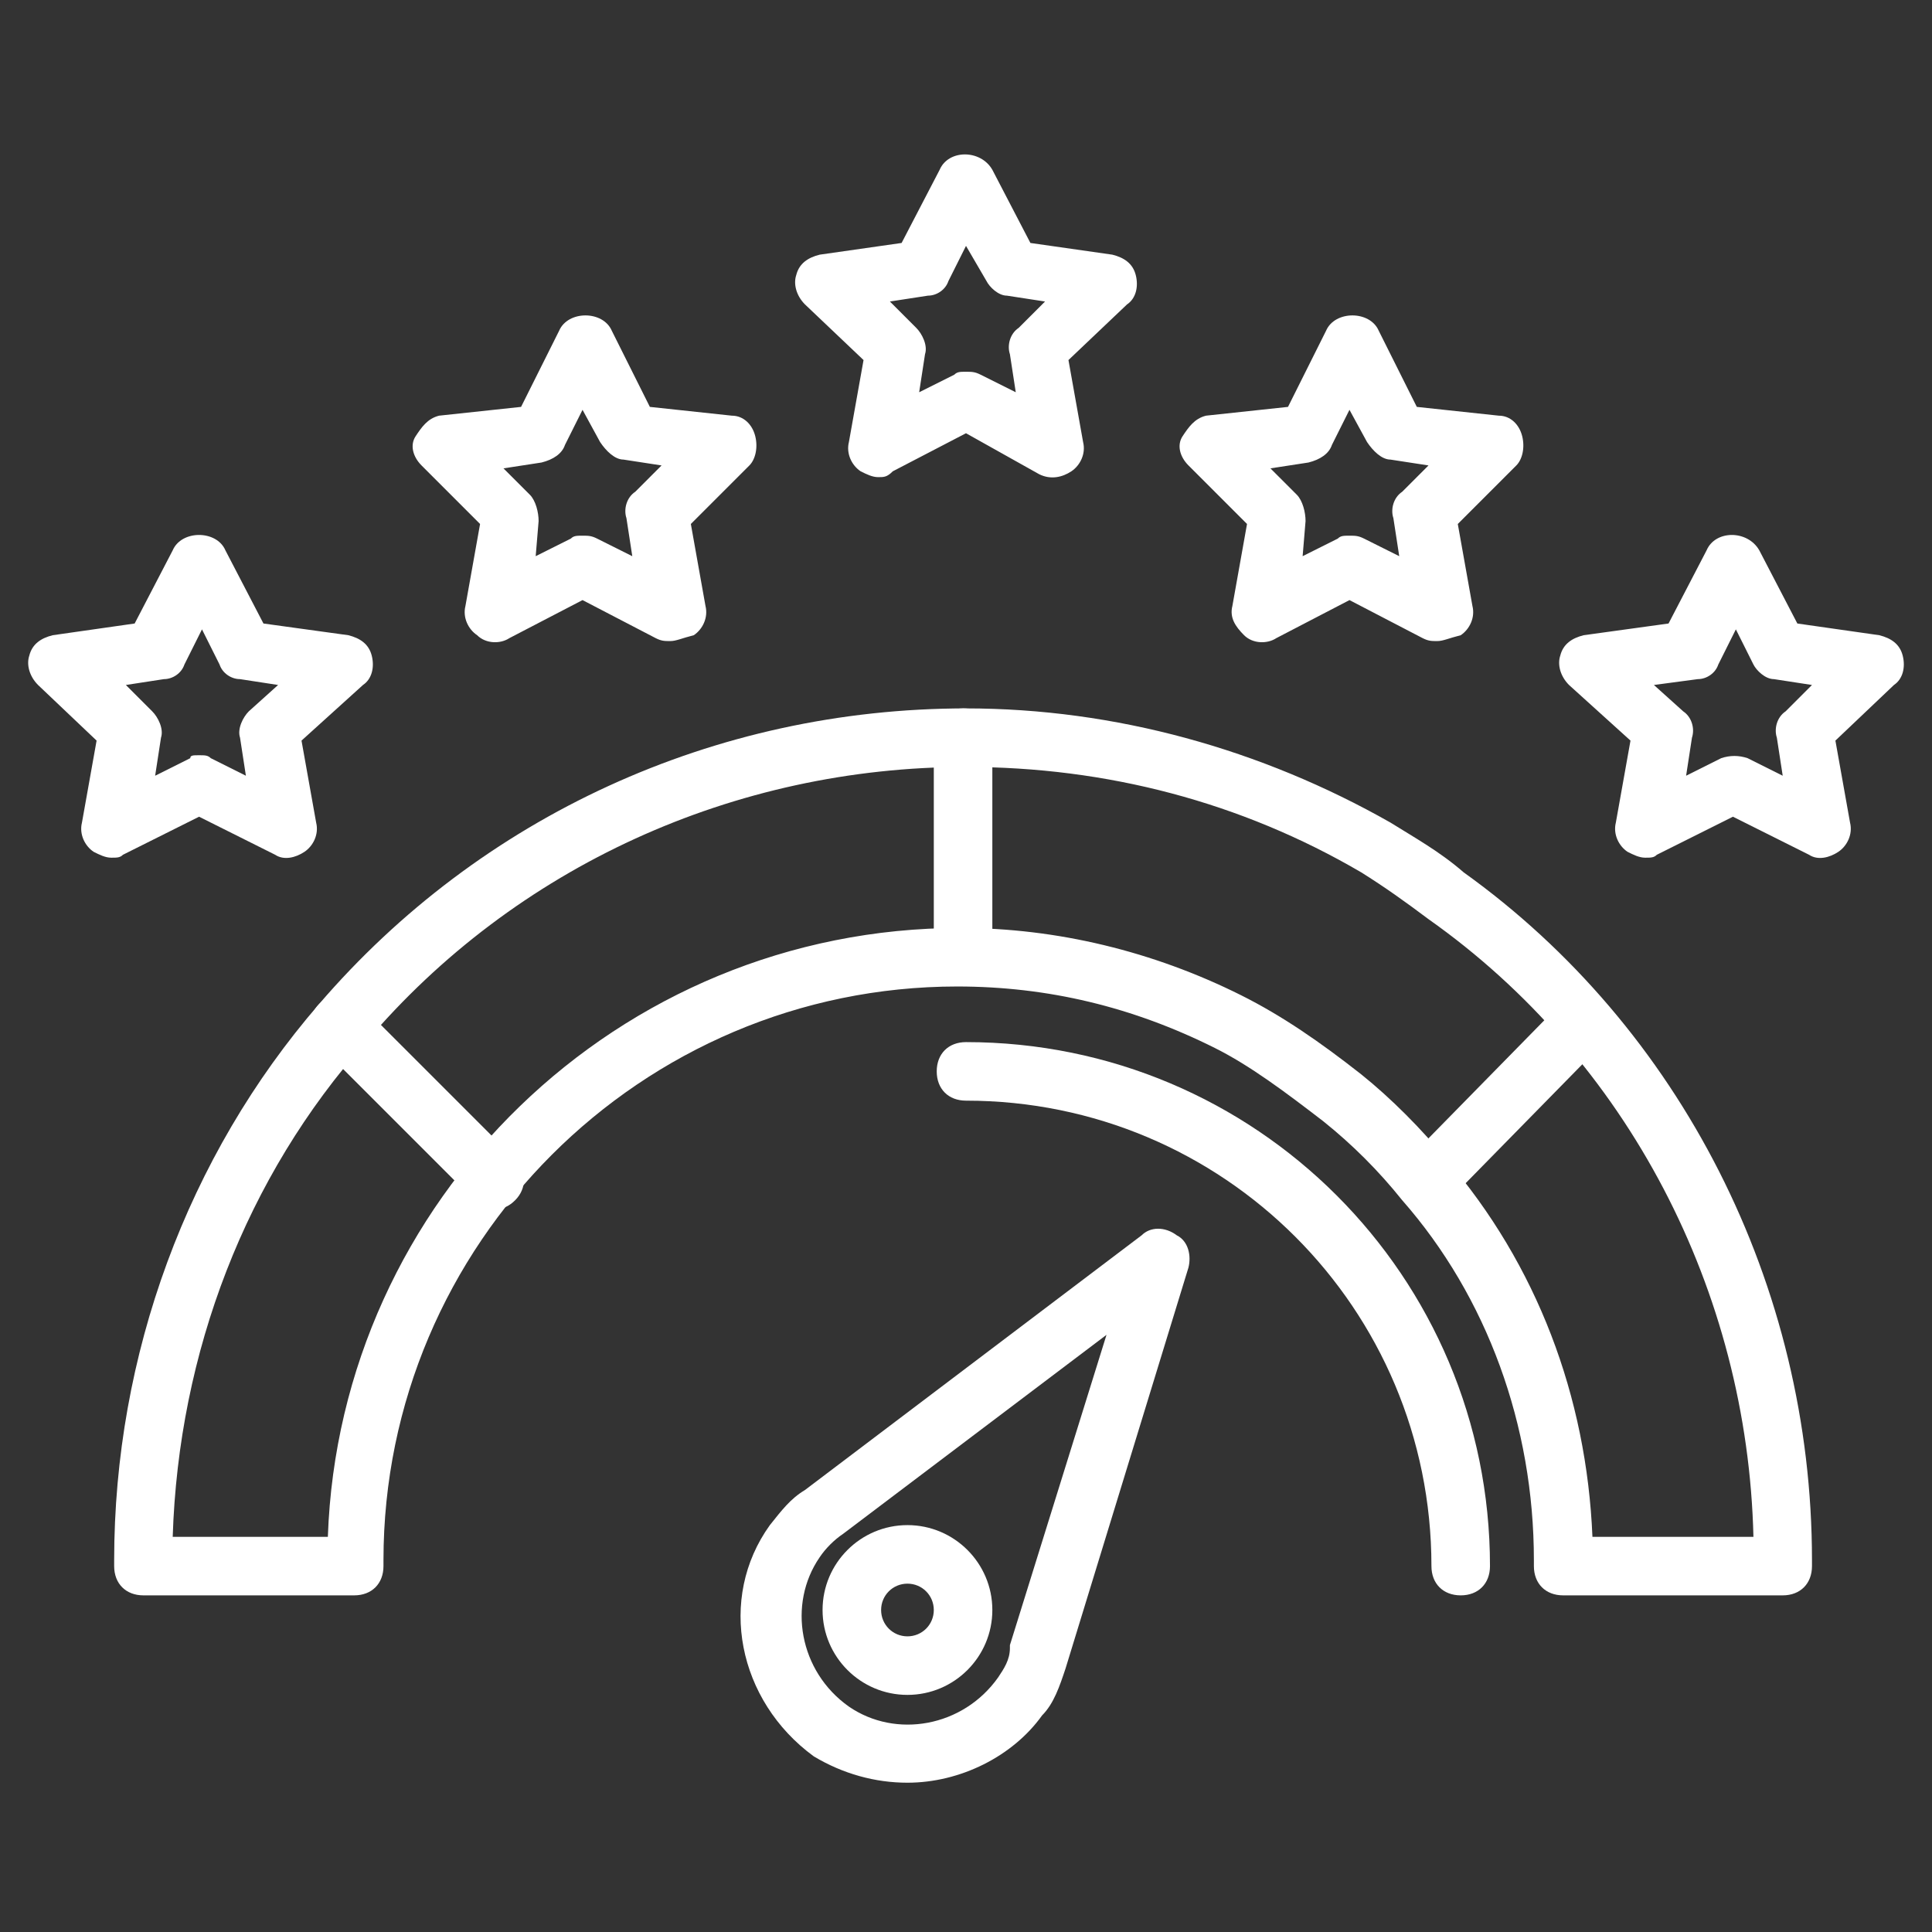
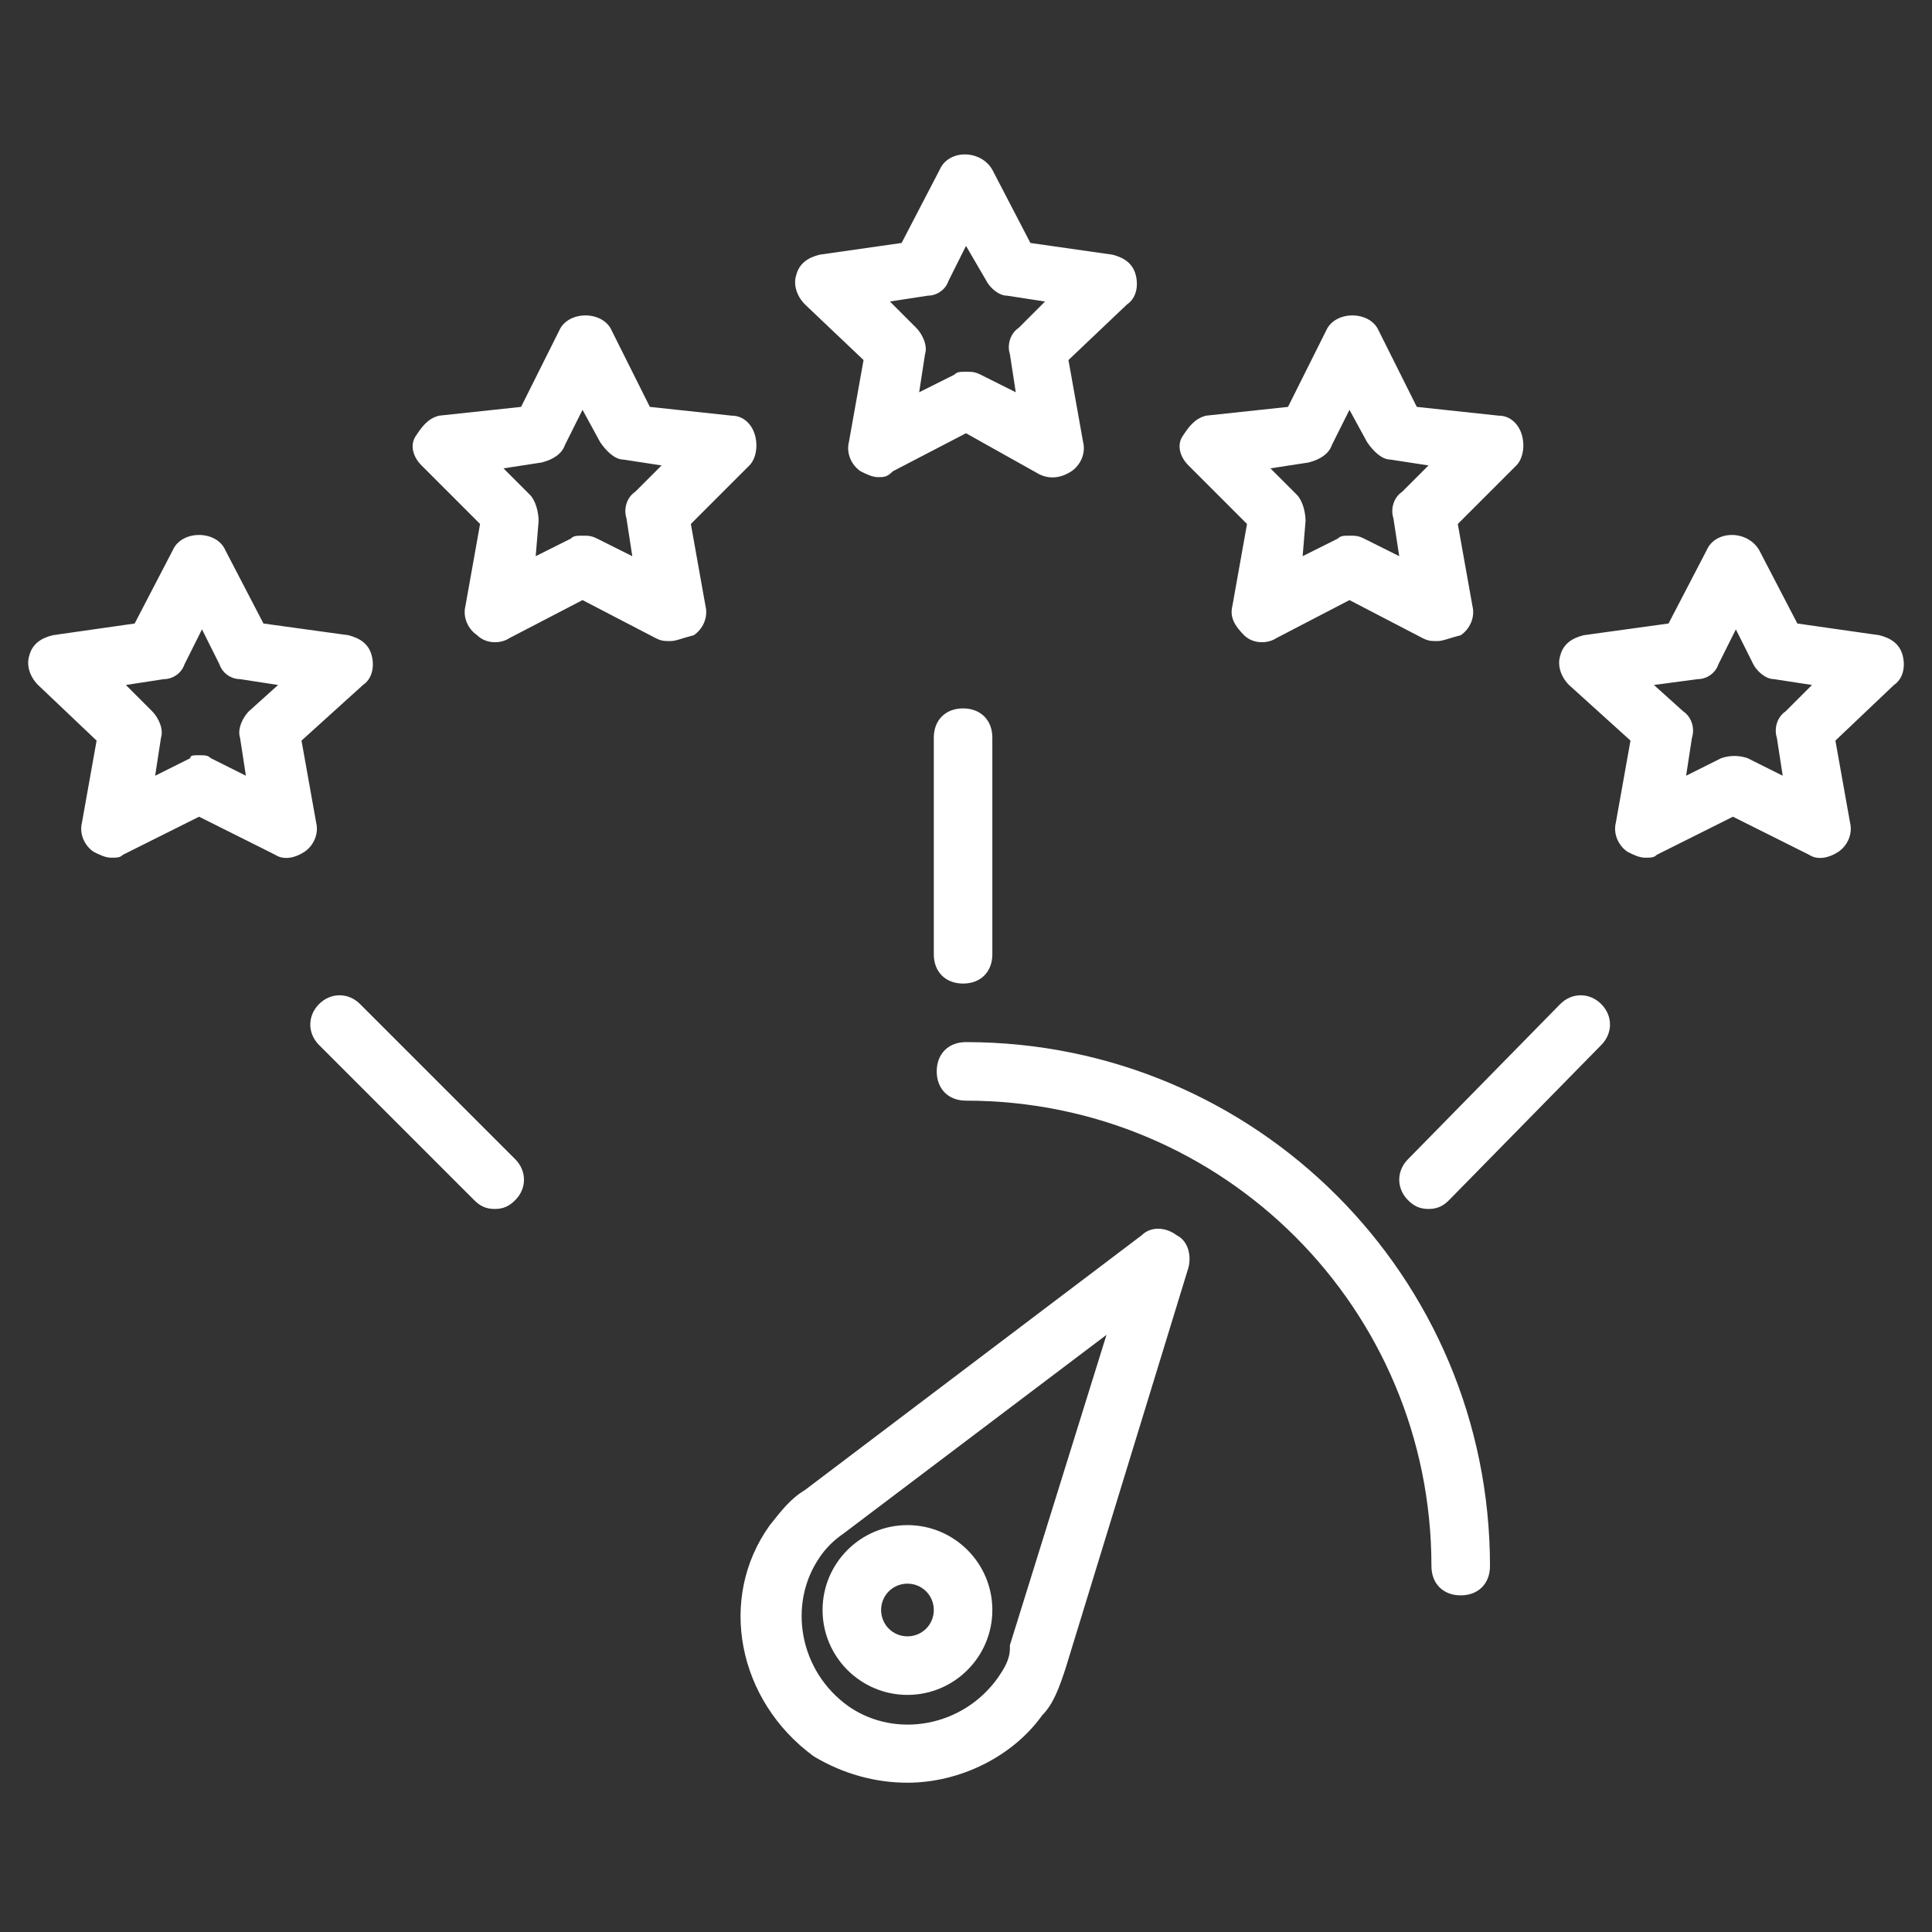
<svg xmlns="http://www.w3.org/2000/svg" version="1.1" width="512" height="512" x="0" y="0" viewBox="0 0 66 66" style="enable-background:new 0 0 512 512" xml:space="preserve">
  <rect x="0" y="0" width="66" height="66" fill="#333333" stroke="none" />
  <g>
-     <path d="M60.9 54.5h-7.5c-.6 0-1-.4-1-1v-.2c0-4.6-1.6-9-4.5-12.3-.8-1-1.7-1.9-2.7-2.7-1.3-1-2.5-1.9-3.7-2.5-2.8-1.4-5.7-2.1-8.8-2.1-10.8 0-19.6 8.8-19.6 19.6v.2c0 .6-.4 1-1 1H4.9c-.6 0-1-.4-1-1v-.2c0-7 2.5-13.8 7-19 5.5-6.4 13.5-10.1 22.1-10.1 5.1 0 10.1 1.4 14.5 3.9.8.5 1.7 1 2.5 1.7 7.4 5.3 11.9 14.1 11.9 23.5v.2c0 .6-.4 1-1 1zm-6.5-2h5.5c-.2-8.4-4.3-16.3-11.1-21.1-.8-.6-1.5-1.1-2.3-1.6-4.1-2.4-8.7-3.6-13.5-3.6-7.9 0-15.4 3.4-20.5 9.4-4.1 4.6-6.4 10.6-6.6 16.9h5.3c.4-11.5 9.9-20.8 21.6-20.8 3.3 0 6.6.8 9.6 2.3 1.4.7 2.7 1.6 4.1 2.7 1 .8 2.1 1.9 2.9 2.9 3.1 3.6 4.8 8.1 5 12.9z" fill="#ffffff" opacity="1" data-original="#000000" />
    <path d="M32.9 33.6c-.6 0-1-.4-1-1v-7.4c0-.6.4-1 1-1s1 .4 1 1v7.4c0 .6-.4 1-1 1zM16.9 41.3c-.3 0-.5-.1-.7-.3l-5.3-5.3c-.4-.4-.4-1 0-1.4s1-.4 1.4 0l5.3 5.3c.4.4.4 1 0 1.4-.2.2-.4.3-.7.3zM48.8 41.3c-.3 0-.5-.1-.7-.3-.4-.4-.4-1 0-1.4l5.2-5.3c.4-.4 1-.4 1.4 0s.4 1 0 1.4L49.5 41c-.2.2-.4.3-.7.3zM31 60.9c-1.1 0-2.2-.3-3.2-.9-2.6-1.9-3.3-5.4-1.5-7.9.4-.5.7-.9 1.2-1.2L39 42.2c.3-.3.8-.3 1.2 0 .4.2.5.7.4 1.1L36.4 57c-.2.6-.4 1.2-.8 1.6-1 1.4-2.8 2.3-4.6 2.3zm6.8-15.3-9 6.8c-.3.2-.6.5-.8.8-1.1 1.6-.7 3.9 1 5.1 1.6 1.1 3.9.7 5.1-1 .2-.3.4-.6.4-1v-.1z" fill="#ffffff" opacity="1" data-original="#000000" />
    <path d="M31 57.9c-1.6 0-2.9-1.3-2.9-2.9s1.3-2.9 2.9-2.9 2.9 1.3 2.9 2.9-1.3 2.9-2.9 2.9zm0-3.8c-.5 0-.9.4-.9.9s.4.9.9.9.9-.4.9-.9-.4-.9-.9-.9zM49.9 54.5c-.6 0-1-.4-1-1 0-8.8-7.1-15.9-15.9-15.9-.6 0-1-.4-1-1s.4-1 1-1c9.9 0 17.9 8 17.9 17.9 0 .6-.4 1-1 1zM30 16.3c-.2 0-.4-.1-.6-.2-.3-.2-.5-.6-.4-1l.5-2.8-2-1.9c-.3-.3-.4-.7-.3-1 .1-.4.4-.6.8-.7l2.8-.4 1.3-2.5c.3-.7 1.4-.7 1.8 0l1.3 2.5 2.8.4c.4.1.7.3.8.7s0 .8-.3 1l-2 1.9.5 2.8c.1.4-.1.8-.4 1s-.7.3-1.1.1L33 14.8l-2.5 1.3c-.2.2-.3.2-.5.2zm3-3.6c.2 0 .3 0 .5.1l1.2.6-.2-1.3c-.1-.3 0-.7.3-.9l.9-.9-1.3-.2c-.3 0-.6-.3-.7-.5L33 8.4l-.6 1.2c-.1.3-.4.5-.7.5l-1.3.2.9.9c.2.2.4.6.3.9l-.2 1.3 1.2-.6c.1-.1.2-.1.4-.1zM22.9 21.9c-.2 0-.3 0-.5-.1l-2.5-1.3-2.5 1.3c-.3.2-.8.2-1.1-.1-.3-.2-.5-.6-.4-1l.5-2.8-2-2c-.3-.3-.4-.7-.2-1s.4-.6.8-.7l2.8-.3 1.3-2.6c.3-.7 1.5-.7 1.8 0l1.3 2.6 2.8.3c.4 0 .7.3.8.7s0 .8-.2 1l-2 2 .5 2.8c.1.4-.1.8-.4 1-.4.1-.6.2-.8.2zm-3-3.6c.2 0 .3 0 .5.1l1.2.6-.2-1.3c-.1-.3 0-.7.3-.9l.9-.9-1.3-.2c-.3 0-.6-.3-.8-.6l-.6-1.1-.6 1.2c-.1.3-.4.5-.8.6l-1.3.2.9.9c.2.2.3.6.3.9l-.1 1.2 1.2-.6c.1-.1.2-.1.4-.1zM3.8 29.3c-.2 0-.4-.1-.6-.2-.3-.2-.5-.6-.4-1l.5-2.8-2-1.9c-.3-.3-.4-.7-.3-1 .1-.4.4-.6.8-.7l2.8-.4 1.3-2.5c.3-.7 1.5-.7 1.8 0L9 21.3l2.9.4c.4.1.7.3.8.7s0 .8-.3 1l-2.1 1.9.5 2.8c.1.4-.1.8-.4 1s-.7.3-1 .1l-2.6-1.3-2.6 1.3c-.1.1-.2.1-.4.1zm3-3.5c.2 0 .3 0 .4.1l1.2.6-.2-1.3c-.1-.3.1-.7.3-.9l1-.9-1.3-.2c-.3 0-.6-.2-.7-.5l-.6-1.2-.6 1.2c-.1.3-.4.5-.7.5l-1.3.2.9.9c.2.2.4.6.3.9l-.2 1.3 1.2-.6c0-.1.1-.1.3-.1zM49.1 21.9c-.2 0-.3 0-.5-.1l-2.5-1.3-2.5 1.3c-.3.2-.8.2-1.1-.1s-.5-.6-.4-1l.5-2.8-2-2c-.3-.3-.4-.7-.2-1s.4-.6.8-.7l2.8-.3 1.3-2.6c.3-.7 1.5-.7 1.8 0l1.3 2.6 2.8.3c.4 0 .7.3.8.7s0 .8-.2 1l-2 2 .5 2.8c.1.4-.1.8-.4 1-.4.1-.6.2-.8.2zm-3-3.6c.2 0 .3 0 .5.1l1.2.6-.2-1.3c-.1-.3 0-.7.3-.9l.9-.9-1.3-.2c-.3 0-.6-.3-.8-.6l-.6-1.1-.6 1.2c-.1.3-.4.5-.8.6l-1.3.2.9.9c.2.2.3.6.3.9l-.1 1.2 1.2-.6c.1-.1.2-.1.4-.1zM56.2 29.3c-.2 0-.4-.1-.6-.2-.3-.2-.5-.6-.4-1l.5-2.8-2.1-1.9c-.3-.3-.4-.7-.3-1 .1-.4.4-.6.8-.7l2.9-.4 1.3-2.5c.3-.7 1.4-.7 1.8 0l1.3 2.5 2.8.4c.4.1.7.3.8.7s0 .8-.3 1l-2 1.9.5 2.8c.1.4-.1.8-.4 1s-.7.3-1 .1l-2.6-1.3-2.6 1.3c-.1.1-.2.1-.4.1zm.3-5.9 1 .9c.3.2.4.6.3.9l-.2 1.3 1.2-.6c.3-.1.6-.1.9 0l1.2.6-.2-1.3c-.1-.3 0-.7.3-.9l.9-.9-1.3-.2c-.3 0-.6-.3-.7-.5l-.6-1.2-.6 1.2c-.1.3-.4.5-.7.5z" fill="#ffffff" opacity="1" data-original="#000000" />
  </g>
</svg>